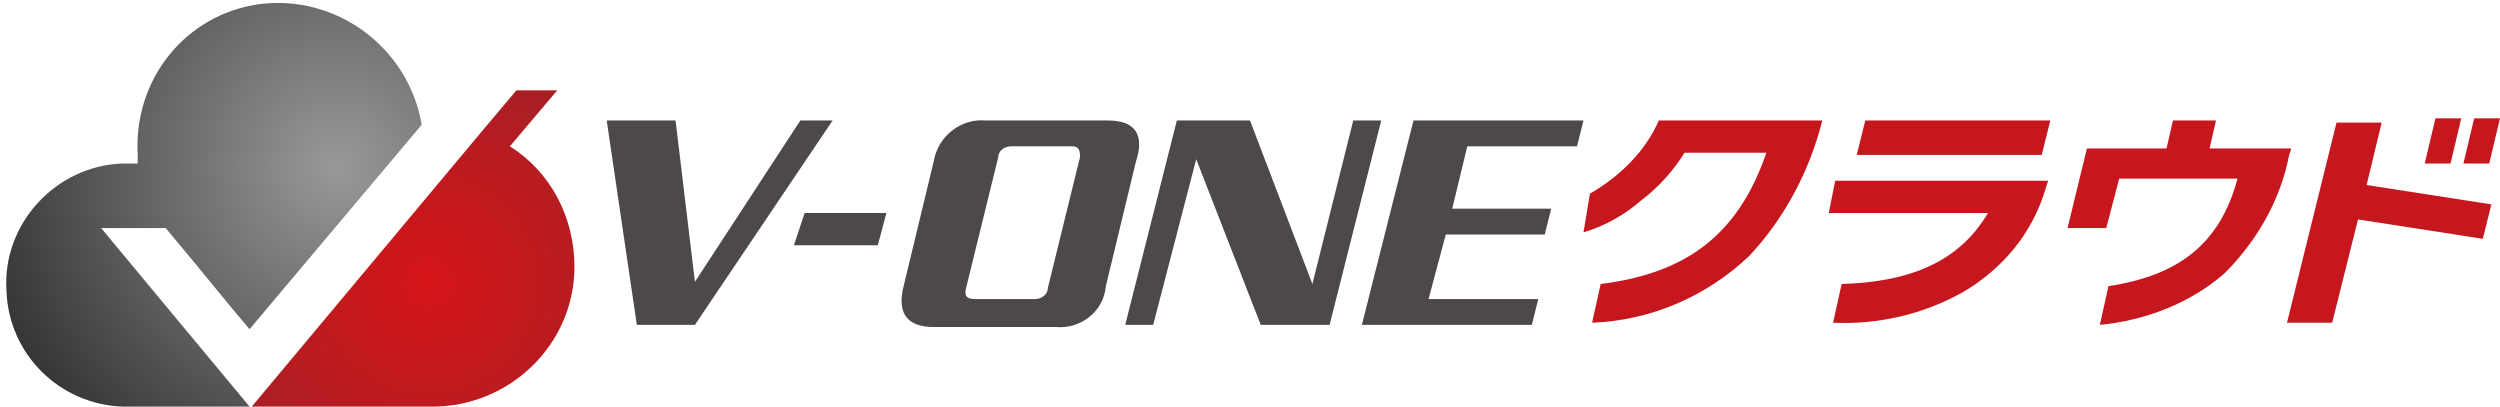
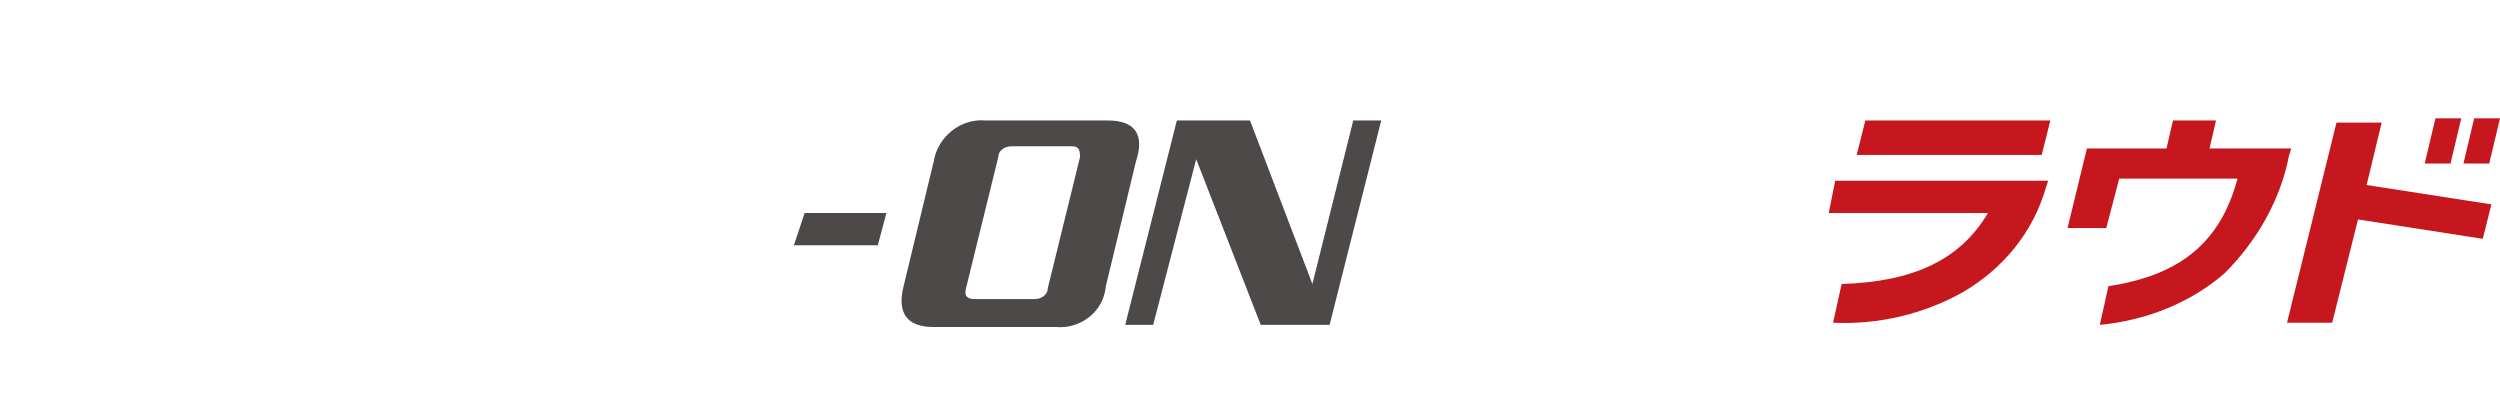
<svg xmlns="http://www.w3.org/2000/svg" enable-background="new 0 0 116.2 18.9" viewBox="0 0 116.2 18.9">
  <radialGradient id="a" cx="69.29" cy="767.274" gradientTransform="matrix(.7 0 0 -.7 -32.79 544.796)" gradientUnits="userSpaceOnUse" r="24.82">
    <stop offset="0" stop-color="#999" />
    <stop offset="1" stop-color="#333" />
  </radialGradient>
  <radialGradient id="b" cx="4.75" cy="858.254" gradientTransform="matrix(.7 0 0 -.7 16.59 613.946)" gradientUnits="userSpaceOnUse" r="14.4">
    <stop offset="0" stop-color="#d61518" />
    <stop offset="1" stop-color="#a91f24" />
  </radialGradient>
-   <path d="m4.7 10.6h3c1.6 1.9 3.2 3.9 3.9 4.7l8-9.5c-.6-3.6-4-6.1-7.6-5.6-3.4.5-5.8 3.5-5.6 7v.4c-.2 0-.5 0-.7 0-3.1.1-5.6 2.8-5.4 5.9.1 3 2.5 5.3 5.4 5.4h5.9z" fill="url(#a)" />
-   <path d="m23.7 6.8 2.2-2.6h-1.9l-1.6 1.9-10.7 12.8h8.4c3.6 0 6.6-2.9 6.6-6.5 0-2.3-1.1-4.4-3-5.6z" fill="url(#b)" />
-   <path d="m81.3 11.9c-2 1.9-4.6 3-7.3 3.1l.4-1.8c4-.5 6.4-2.3 7.7-6.1h-3.8c-.5.8-1.2 1.6-2 2.2-.8.7-1.7 1.2-2.7 1.5l.3-1.8c1.4-.8 2.6-2 3.2-3.4h7.6c-.6 2.4-1.8 4.6-3.4 6.3z" fill="#c6171e" />
  <path d="m95.1 8.7c-.6 2.1-2 3.8-3.9 4.9-1.8 1-3.9 1.5-6 1.4l.4-1.8c3.3-.1 5.5-1.1 6.8-3.3h-7.4l.3-1.5h9.9zm-.2-1.5h-8.6l.4-1.6h8.6z" fill="#c6171e" />
  <path d="m106.4 7.2c-.4 2.1-1.5 4-3 5.5-1.6 1.4-3.7 2.2-5.8 2.4l.4-1.8c3.3-.5 5.2-2 6-5h-5.5l-.6 2.3h-1.8l.9-3.7h3.7l.3-1.3h2l-.3 1.3h3.8z" fill="#c6171e" />
  <path d="m109.6 10.2-1.2 4.8h-2.1l2.3-9.3h2.1l-.7 2.9 5.8.9-.4 1.6zm4.3-2.6h-1.2l.5-2.1h1.2zm1.8 0h-1.2l.5-2.1h1.2z" fill="#c6171e" />
  <g fill="#4c4948">
-     <path d="m37.2 5.6-4.9 7.5-.9-7.5h-3.2l1.4 9.5h2.7l6.4-9.5z" />
    <path d="m36.9 11.4h3.9l.4-1.5h-3.8z" />
    <path d="m51.5 5.6h-5.7c-1.1-.1-2.2.7-2.4 1.9l-1.4 5.8c-.3 1.2.1 1.9 1.4 1.9h5.7c1.1.1 2.2-.7 2.3-1.9l1.4-5.8c.4-1.2 0-1.9-1.3-1.9zm-1.3 1.7-1.5 6.1c0 .3-.3.5-.6.5h-2.8c-.3 0-.5-.1-.4-.5l1.5-6.1c0-.3.3-.5.6-.5h2.8c.3 0 .4.1.4.5z" />
    <path d="m62.9 5.6-1.9 7.6-2.9-7.6h-3.4l-2.4 9.5h1.3l2-7.7 3 7.7h3.2l2.4-9.5z" />
-     <path d="m73.3 6.8.3-1.2h-7.9l-2.4 9.5h7.9l.3-1.2h-5.1l.8-3h4.6l.3-1.2h-4.6l.7-2.9z" />
  </g>
</svg>